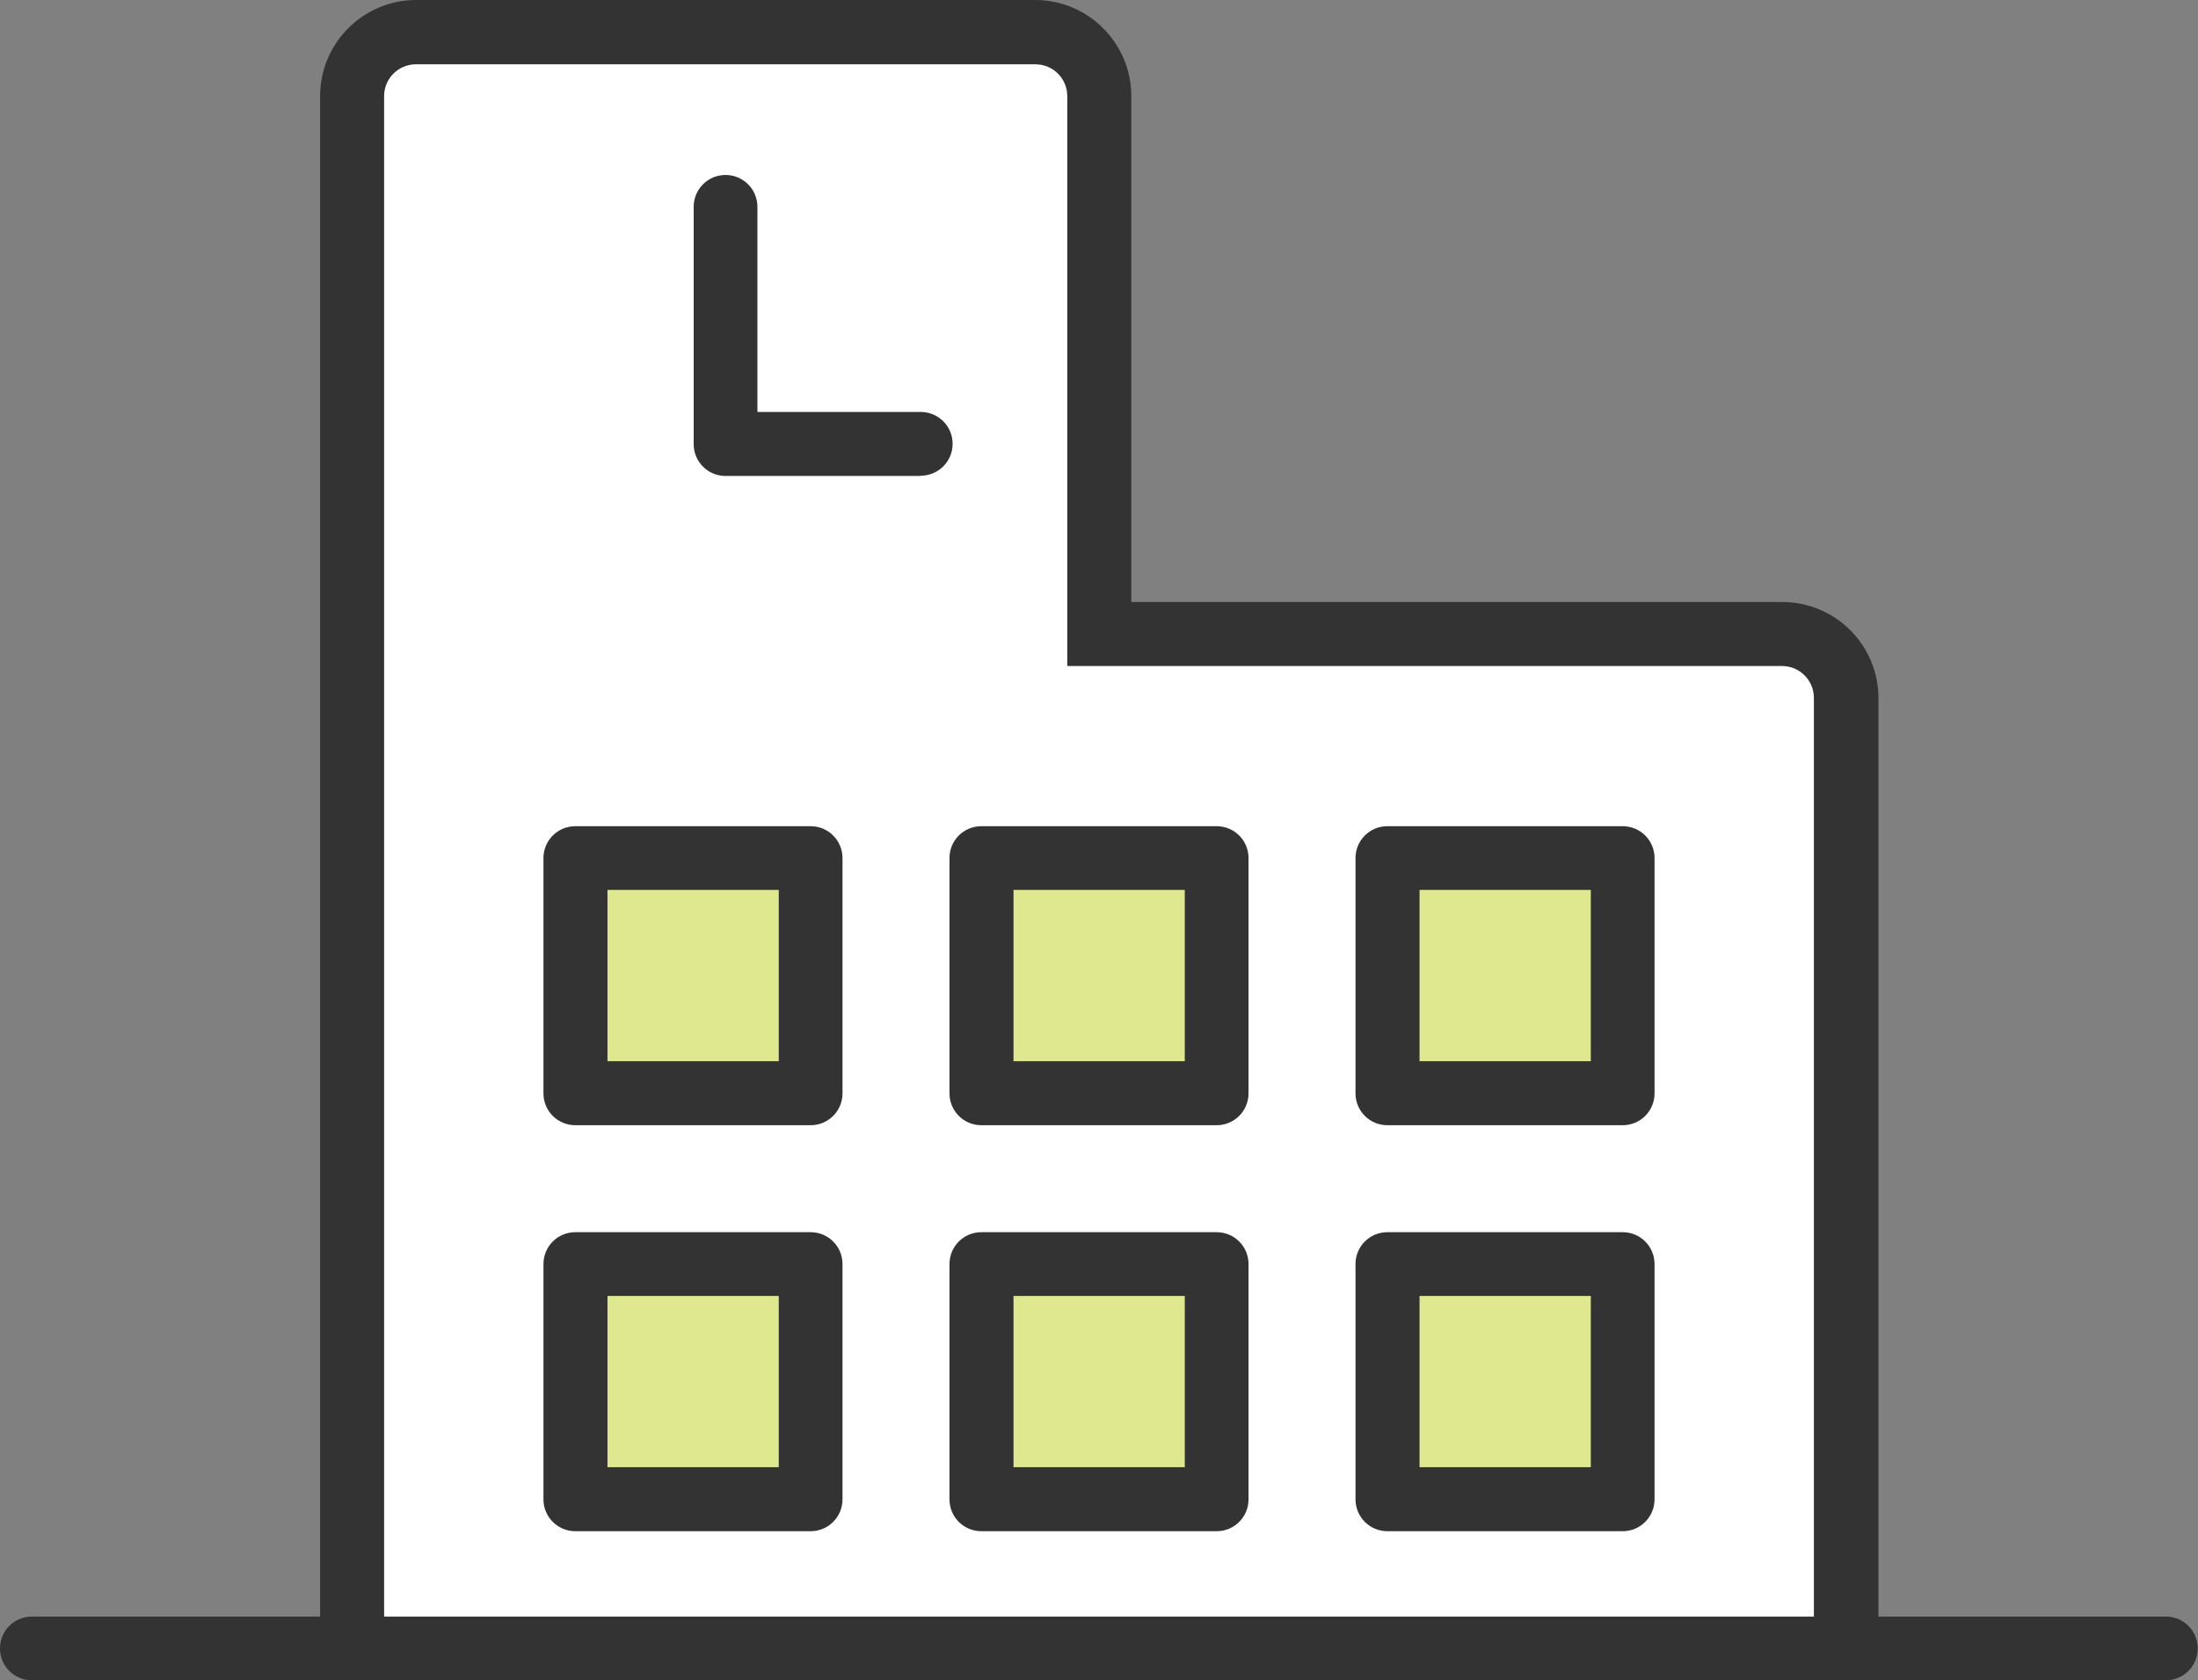
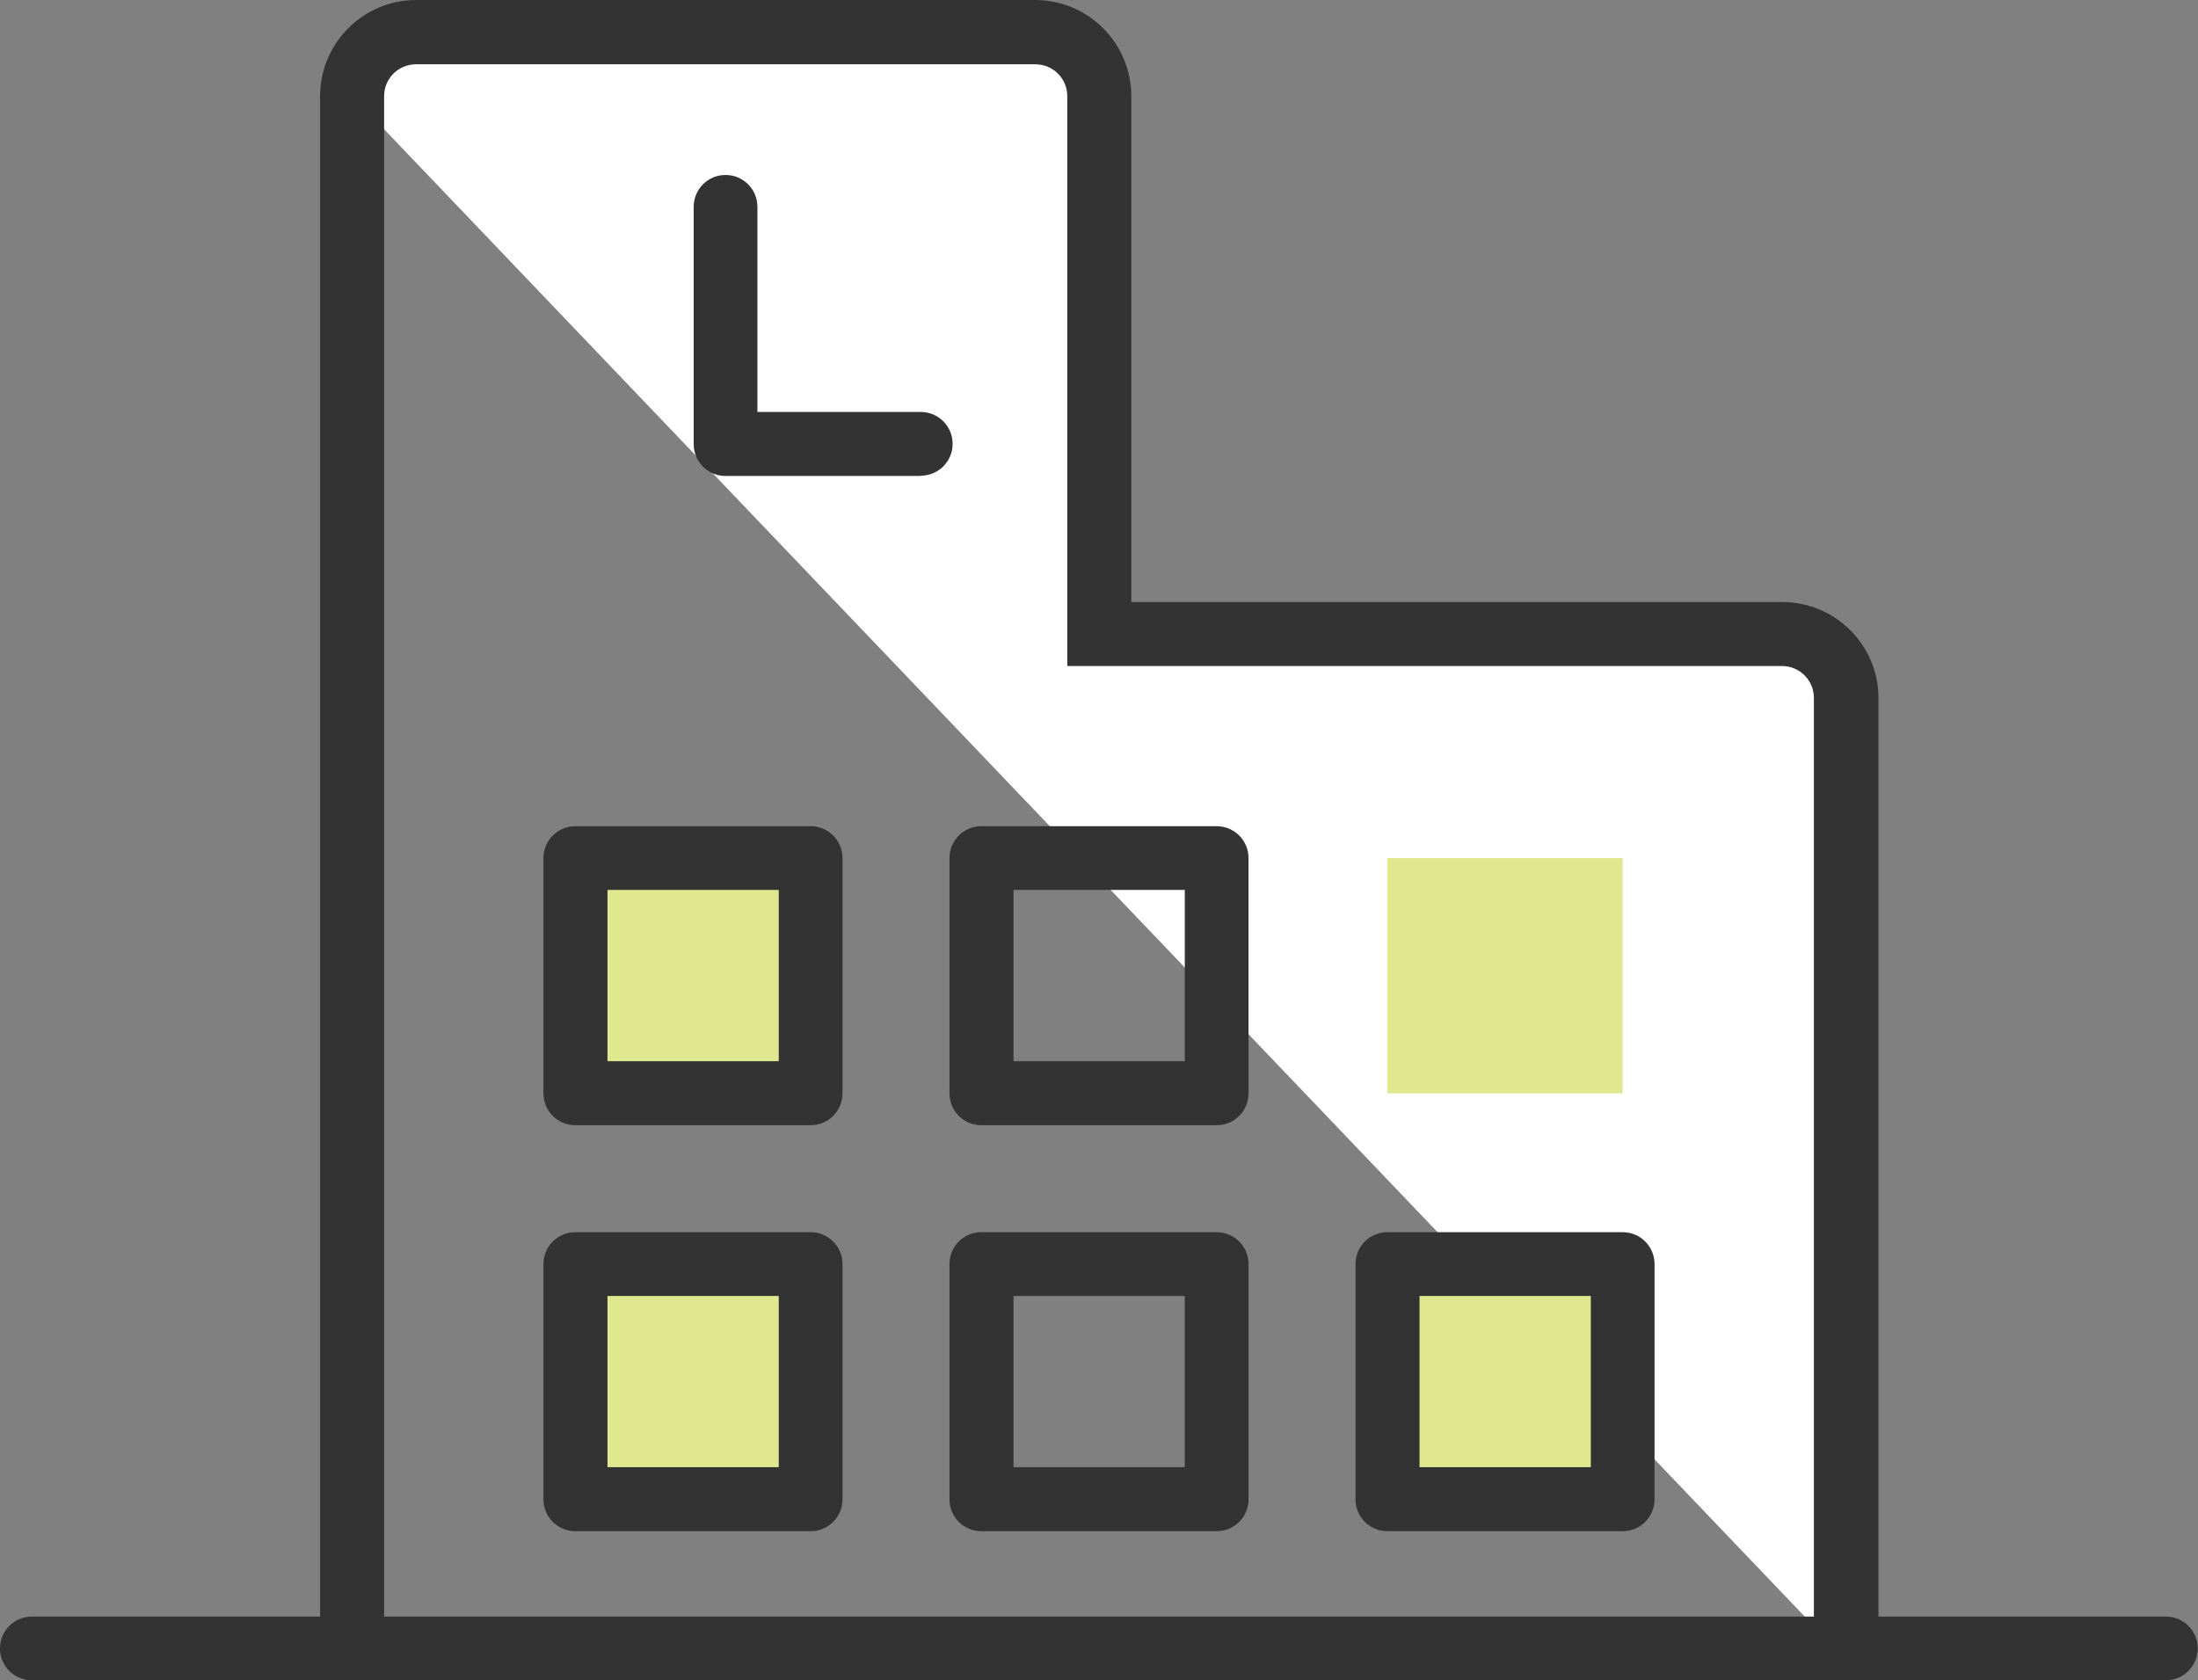
<svg xmlns="http://www.w3.org/2000/svg" id="_レイヤー_2" width="77.25" height="59.06" viewBox="0 0 77.25 59.06">
  <rect x="0" y="0" width="77.25" height="59.06" fill="#808080" stroke="none" />
  <defs>
    <style>.cls-1{fill:#fff;}.cls-2{fill:#333;}.cls-3{fill:#dfe88f;}</style>
  </defs>
  <g id="_レイヤー_1-2">
    <g>
      <g>
        <g>
-           <path class="cls-1" d="m64.88,58.34V24.53c0-1.24-1.01-2.25-2.25-2.25h-24V3.37c0-1.24-1.01-2.25-2.25-2.25H14.63c-1.24,0-2.25,1.01-2.25,2.25v54.96" />
+           <path class="cls-1" d="m64.88,58.34V24.53c0-1.24-1.01-2.25-2.25-2.25h-24V3.37c0-1.24-1.01-2.25-2.25-2.25H14.63c-1.24,0-2.25,1.01-2.25,2.25" />
          <path class="cls-2" d="m66,58.34h-2.25V24.53c0-.62-.5-1.12-1.12-1.12h-25.12V3.38c0-.62-.5-1.12-1.12-1.12H14.62c-.62,0-1.12.5-1.12,1.12v54.96h-2.25V3.38c0-1.86,1.51-3.38,3.38-3.38h21.75c1.86,0,3.38,1.51,3.38,3.38v17.78h22.88c1.86,0,3.38,1.51,3.38,3.38v33.81Z" />
        </g>
        <g>
          <g>
            <rect class="cls-3" x="48.76" y="30.16" width="8.27" height="8.27" />
-             <path class="cls-2" d="m57.03,39.55h-8.27c-.62,0-1.12-.5-1.12-1.12v-8.27c0-.62.5-1.12,1.12-1.12h8.27c.62,0,1.12.5,1.12,1.12v8.27c0,.62-.5,1.12-1.12,1.12Zm-7.14-2.25h6.02v-6.02h-6.02v6.02Z" />
          </g>
          <g>
-             <rect class="cls-3" x="34.49" y="30.16" width="8.27" height="8.27" />
            <path class="cls-2" d="m42.76,39.55h-8.27c-.62,0-1.12-.5-1.12-1.12v-8.27c0-.62.5-1.12,1.12-1.12h8.27c.62,0,1.12.5,1.12,1.12v8.27c0,.62-.5,1.12-1.12,1.12Zm-7.14-2.25h6.02v-6.02h-6.02v6.02Z" />
          </g>
          <g>
            <rect class="cls-3" x="20.22" y="30.16" width="8.27" height="8.27" />
            <path class="cls-2" d="m28.49,39.55h-8.27c-.62,0-1.12-.5-1.12-1.12v-8.27c0-.62.5-1.12,1.12-1.12h8.27c.62,0,1.12.5,1.12,1.12v8.27c0,.62-.5,1.12-1.12,1.12Zm-7.14-2.25h6.02v-6.02h-6.02v6.02Z" />
          </g>
          <g>
            <rect class="cls-3" x="48.76" y="44.43" width="8.27" height="8.27" />
            <path class="cls-2" d="m57.03,53.82h-8.27c-.62,0-1.12-.5-1.12-1.12v-8.27c0-.62.5-1.12,1.12-1.12h8.27c.62,0,1.12.5,1.12,1.12v8.27c0,.62-.5,1.12-1.12,1.12Zm-7.14-2.25h6.02v-6.02h-6.02v6.02Z" />
          </g>
          <g>
-             <rect class="cls-3" x="34.49" y="44.43" width="8.27" height="8.27" />
            <path class="cls-2" d="m42.76,53.82h-8.27c-.62,0-1.12-.5-1.12-1.12v-8.27c0-.62.5-1.12,1.12-1.12h8.27c.62,0,1.12.5,1.12,1.12v8.27c0,.62-.5,1.12-1.12,1.12Zm-7.14-2.25h6.02v-6.02h-6.02v6.02Z" />
          </g>
          <g>
            <rect class="cls-3" x="20.22" y="44.43" width="8.27" height="8.27" />
            <path class="cls-2" d="m28.49,53.82h-8.27c-.62,0-1.12-.5-1.12-1.12v-8.27c0-.62.5-1.12,1.12-1.12h8.27c.62,0,1.12.5,1.12,1.12v8.27c0,.62-.5,1.12-1.12,1.12Zm-7.14-2.25h6.02v-6.02h-6.02v6.02Z" />
          </g>
        </g>
        <path class="cls-2" d="m32.36,16.73h-6.86c-.62,0-1.12-.5-1.12-1.12V7.27c0-.62.5-1.12,1.12-1.12s1.12.5,1.12,1.12v7.21h5.74c.62,0,1.12.5,1.12,1.12s-.5,1.12-1.12,1.12Z" />
      </g>
      <path class="cls-2" d="m76.12,59.06H1.12c-.62,0-1.12-.5-1.12-1.12s.5-1.12,1.12-1.12h75c.62,0,1.12.5,1.12,1.12s-.5,1.12-1.12,1.12Z" />
    </g>
  </g>
</svg>